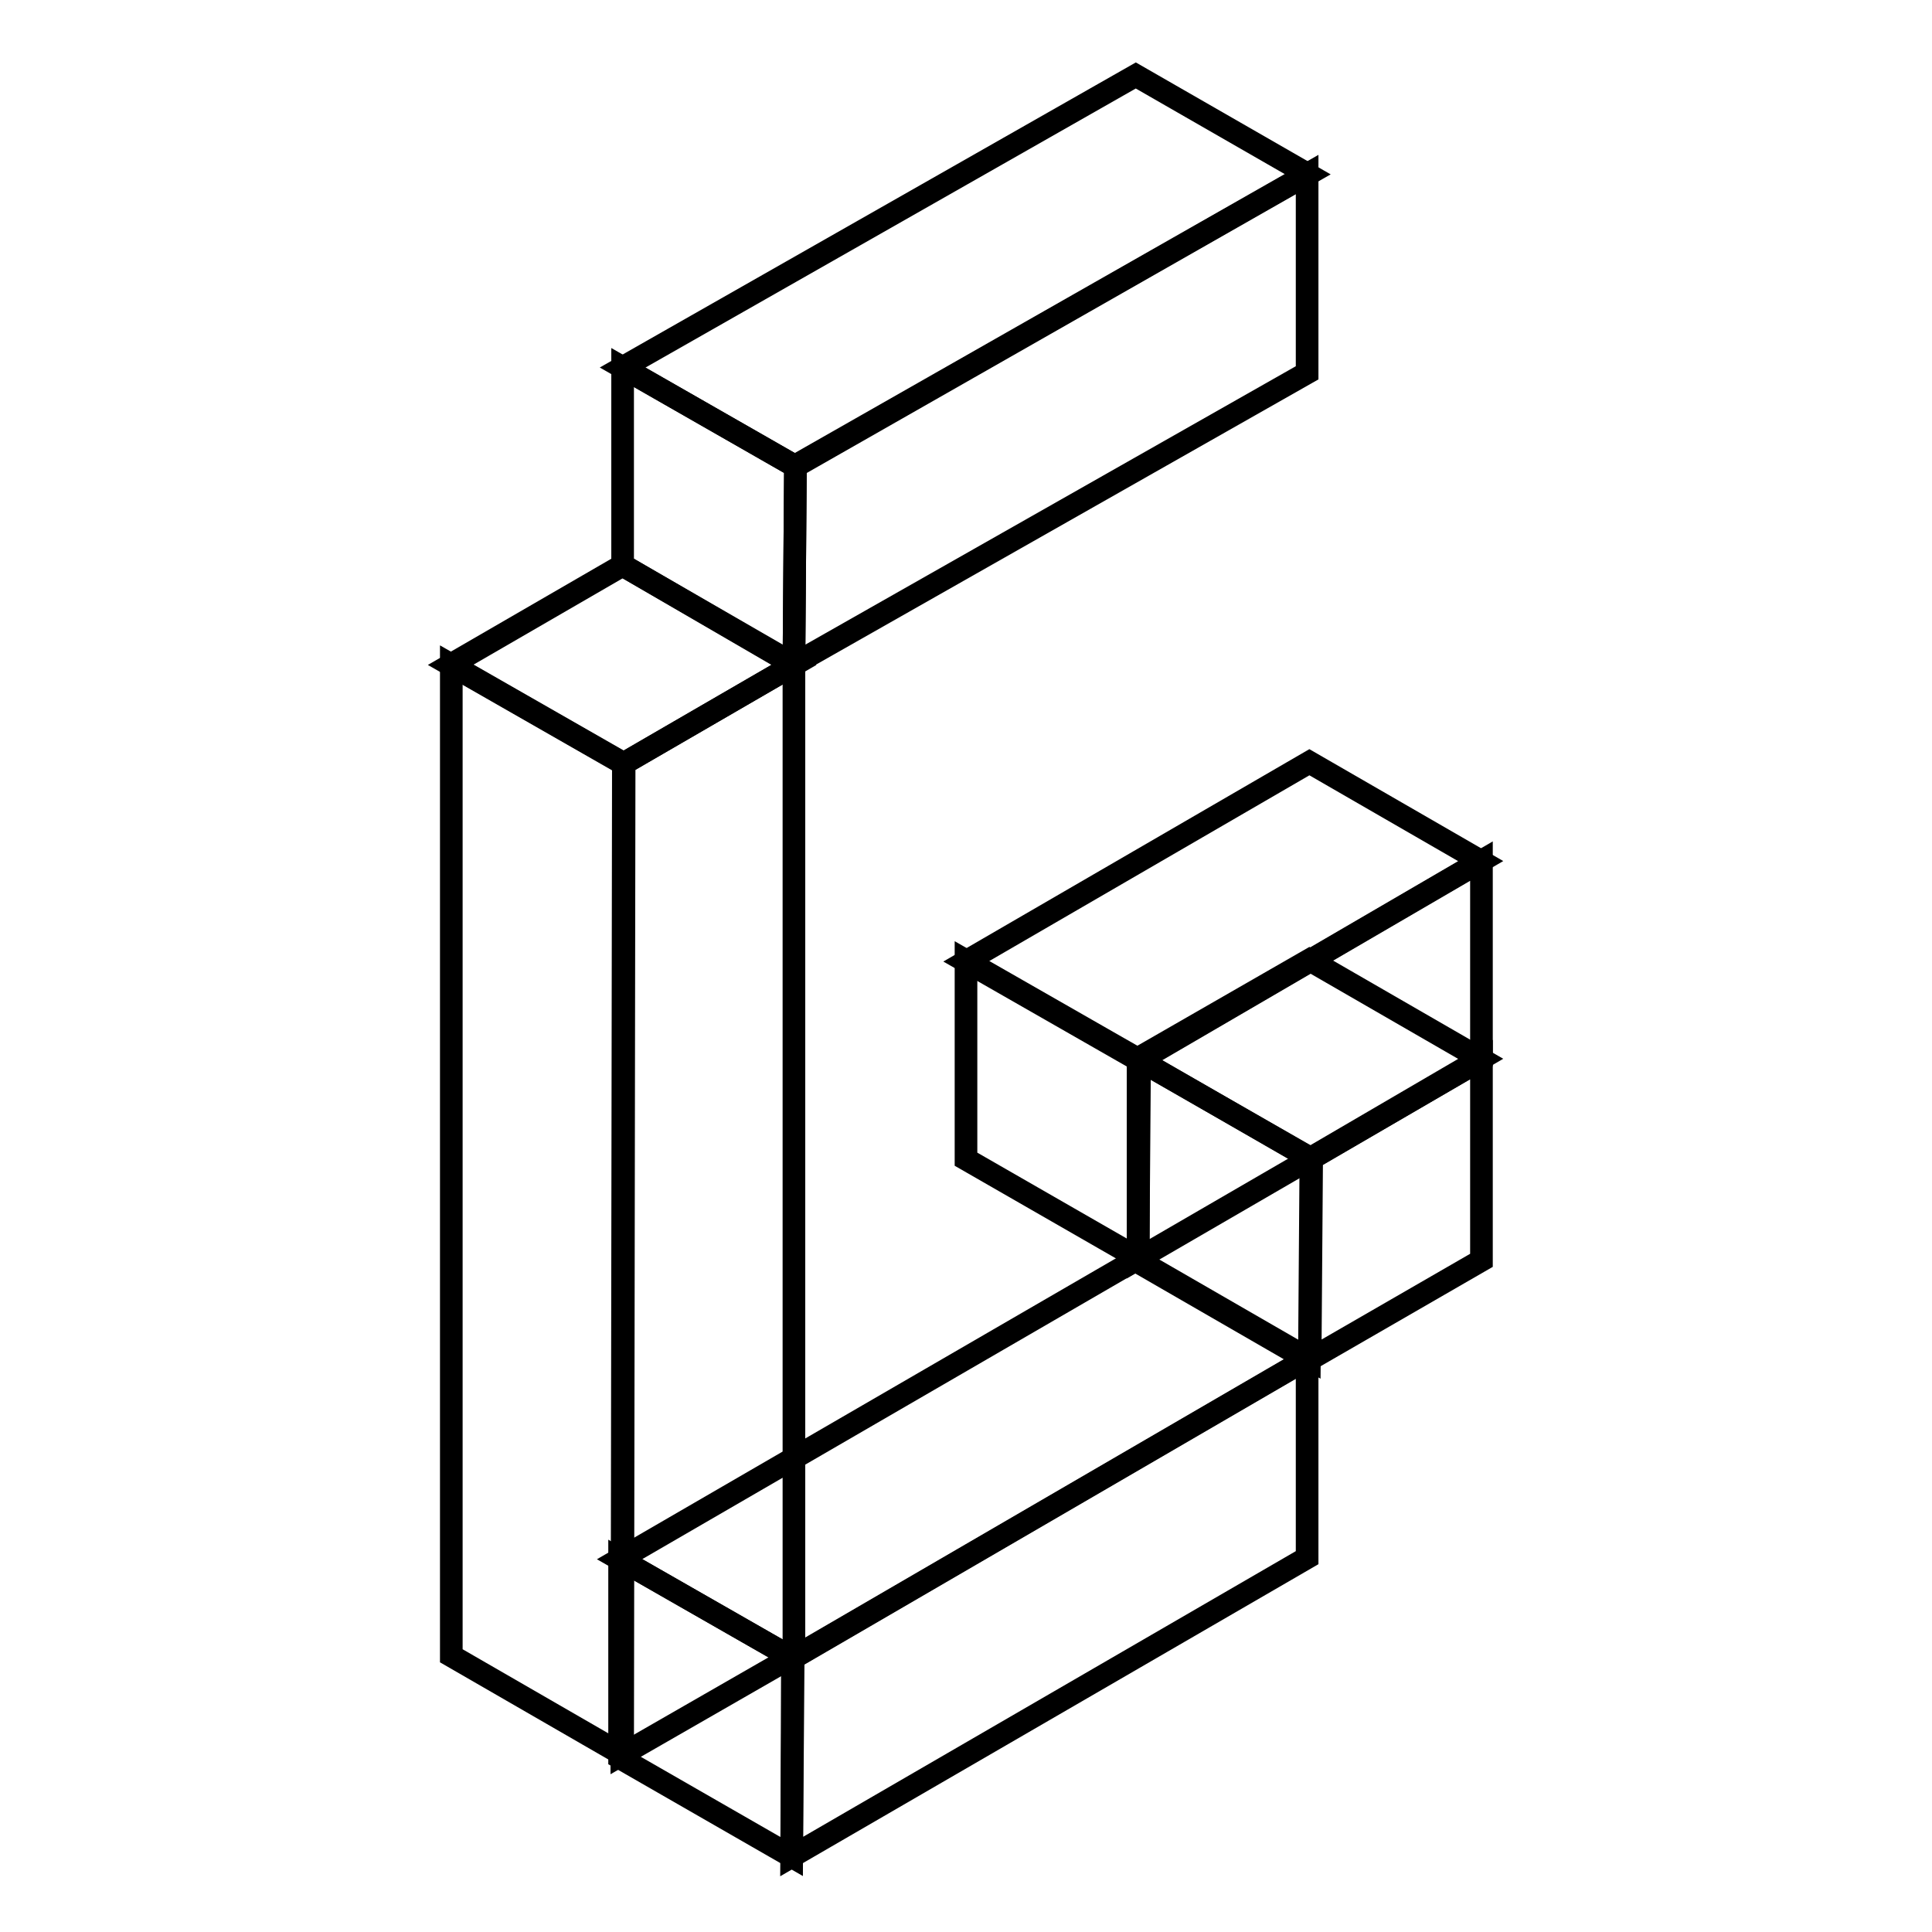
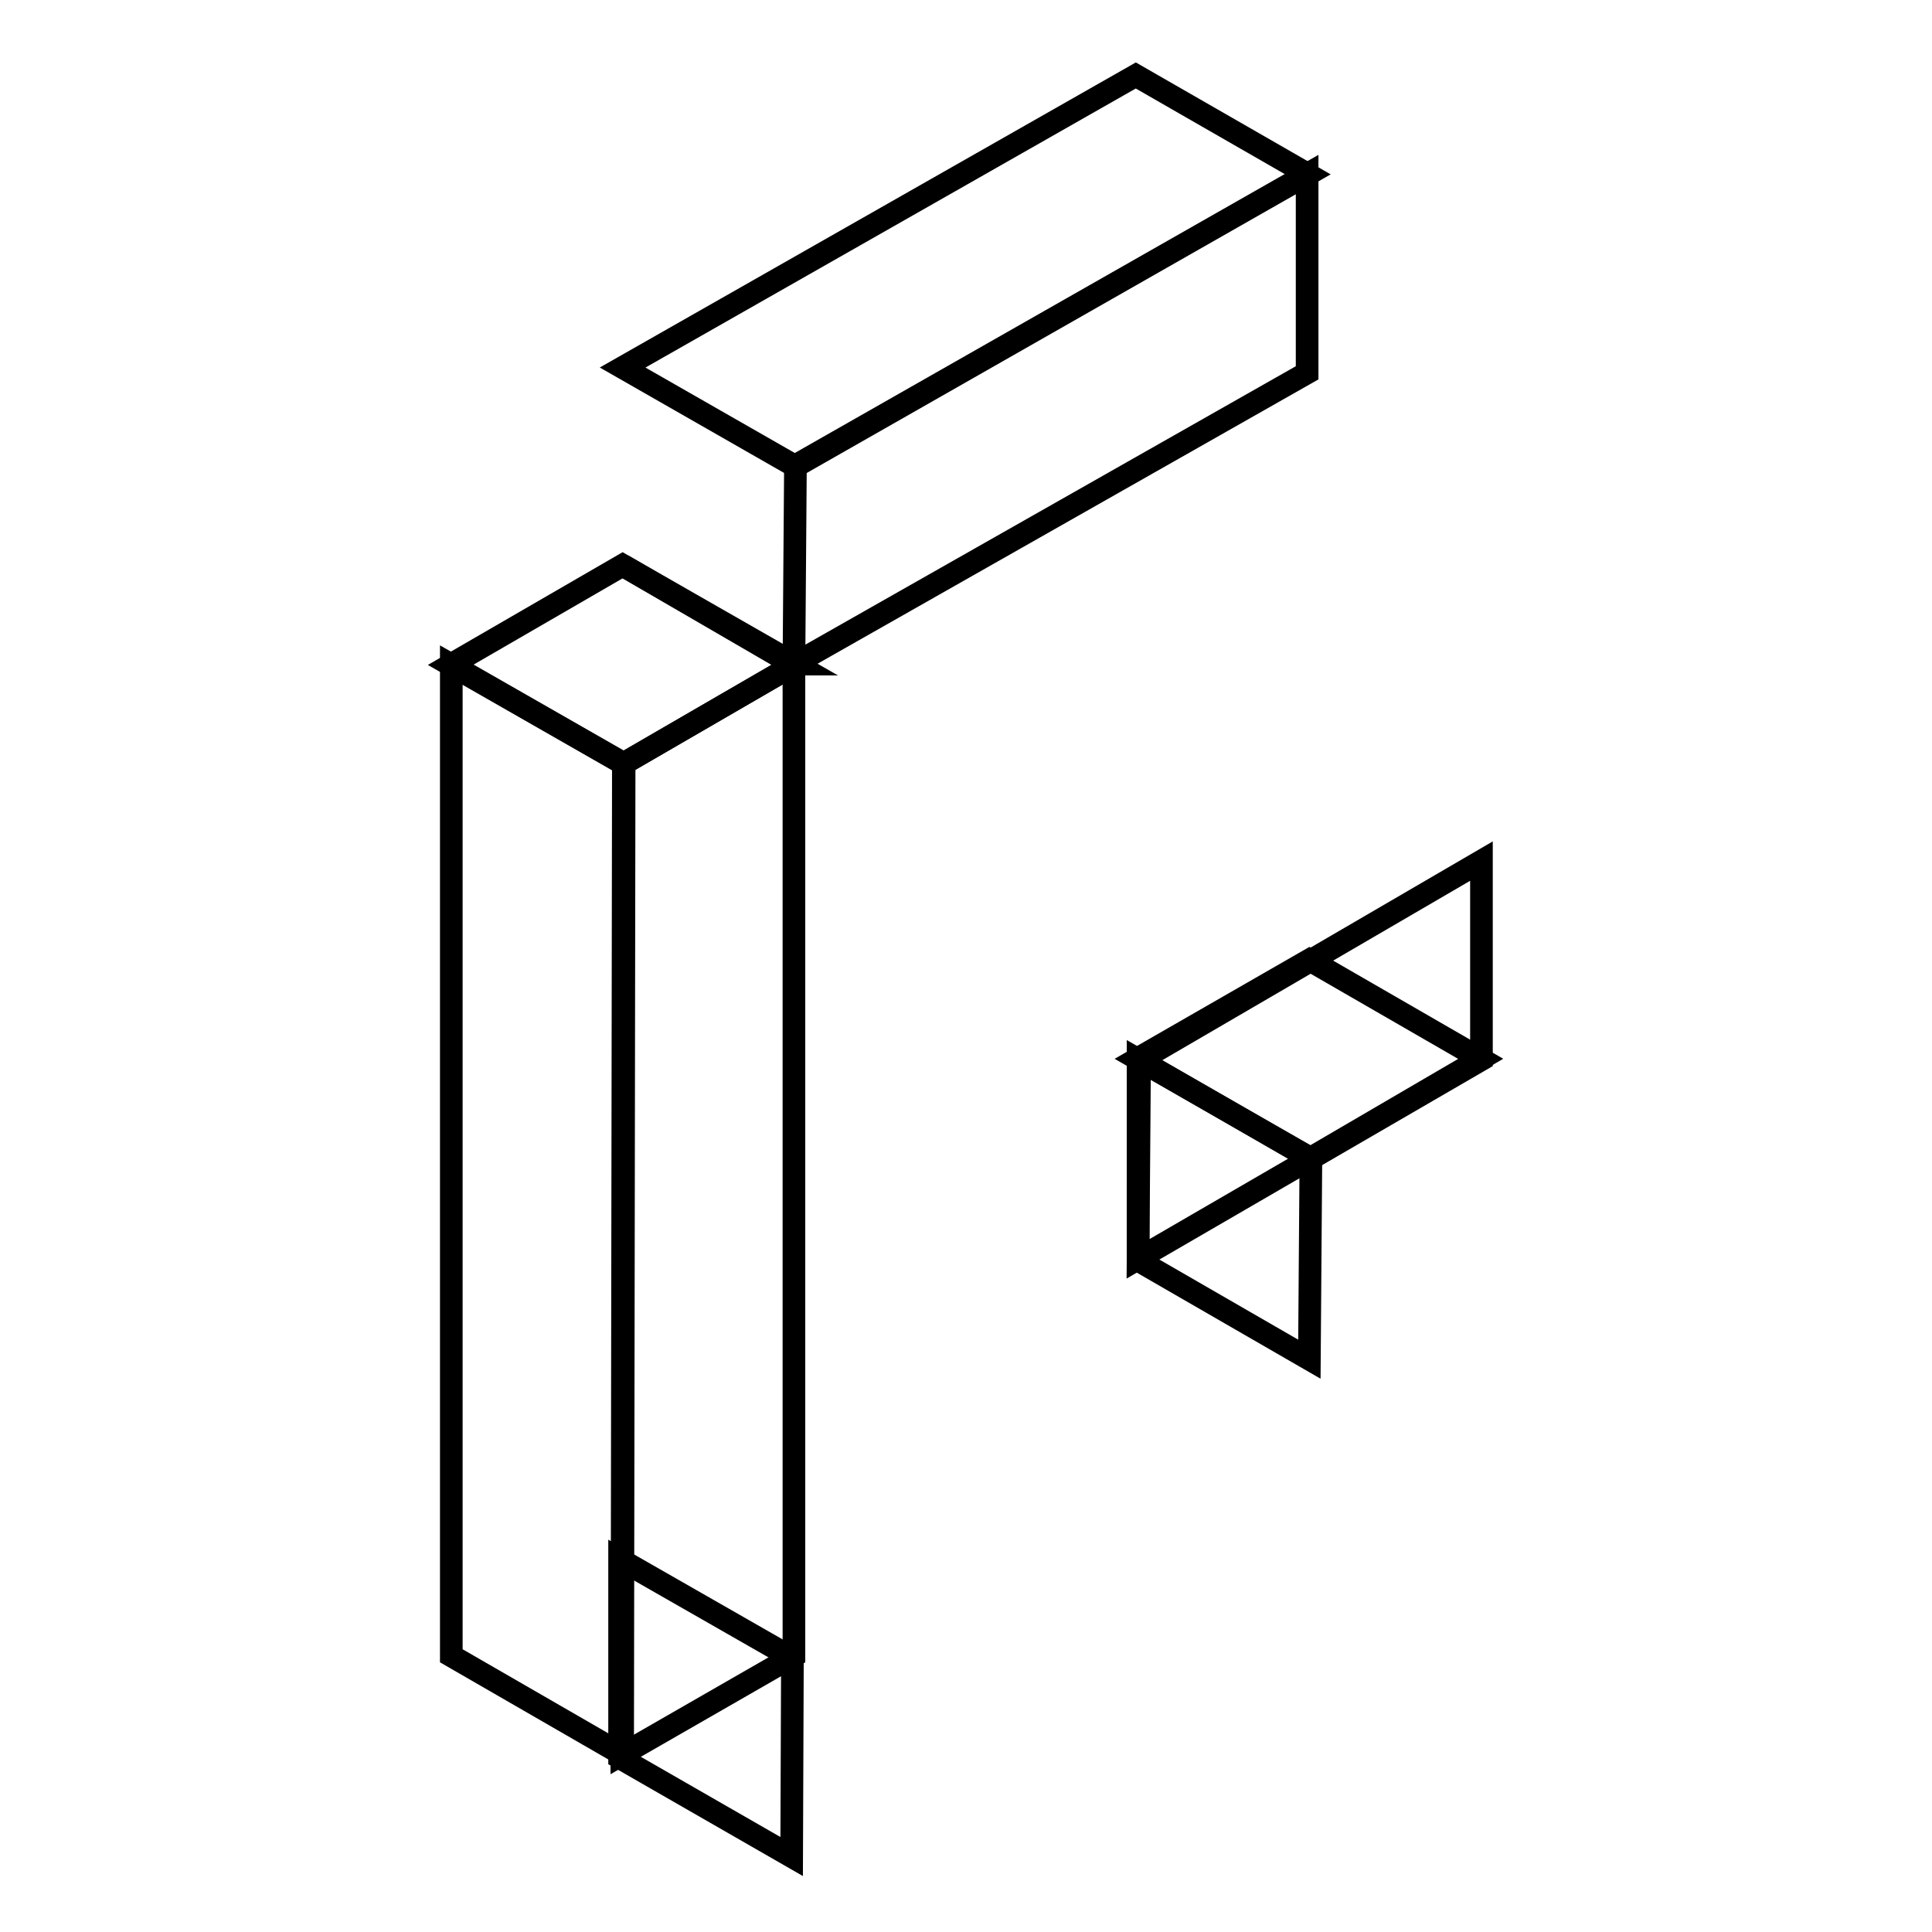
<svg xmlns="http://www.w3.org/2000/svg" version="1.1" x="0px" y="0px" viewBox="0 0 256 256" enable-background="new 0 0 256 256" xml:space="preserve">
  <g>
    <path stroke-width="3" fill-opacity="0" stroke="#000000" d="M173.5,127.2l-22.8,13.1l22.9,13.2l22.6-13.2L173.5,127.2z" />
    <path stroke-width="3" fill-opacity="0" stroke="#000000" d="M173.5,180.1L150.8,167v-26.6l22.9,13.1L173.5,180.1z" />
-     <path stroke-width="3" fill-opacity="0" stroke="#000000" d="M196.3,140.4V167l-22.7,13.1l0.2-26.6L196.3,140.4z" />
-     <path stroke-width="3" fill-opacity="0" stroke="#000000" d="M150.4,167l-68.3,39.6l22.9,13.1l68.1-39.6L150.4,167z" />
    <path stroke-width="3" fill-opacity="0" stroke="#000000" d="M104.9,246l-22.8-13.1v-26.3l22.9,13.1L104.9,246z" />
-     <path stroke-width="3" fill-opacity="0" stroke="#000000" d="M173.2,180.1v26.3L104.9,246l0.2-26.3L173.2,180.1z" />
    <path stroke-width="3" fill-opacity="0" stroke="#000000" d="M82.5,74.9L59.7,88.1l22.9,13.1l22.6-13.1L82.5,74.9z" />
    <path stroke-width="3" fill-opacity="0" stroke="#000000" d="M82.5,232.5l-22.7-13.1V88.1l22.9,13.1L82.5,232.5z" />
    <path stroke-width="3" fill-opacity="0" stroke="#000000" d="M105.2,88.1v131.3l-22.8,13.1l0.2-131.3L105.2,88.1z" />
    <path stroke-width="3" fill-opacity="0" stroke="#000000" d="M150.5,10l-68,38.7l22.9,13.1l67.9-38.7L150.5,10z" />
-     <path stroke-width="3" fill-opacity="0" stroke="#000000" d="M105.2,88L82.5,74.9V48.7l22.9,13.1L105.2,88z" />
+     <path stroke-width="3" fill-opacity="0" stroke="#000000" d="M105.2,88L82.5,74.9l22.9,13.1L105.2,88z" />
    <path stroke-width="3" fill-opacity="0" stroke="#000000" d="M173.2,23.1v26.3l-68,38.6l0.2-26.3L173.2,23.1z" />
-     <path stroke-width="3" fill-opacity="0" stroke="#000000" d="M173.5,101L128,127.4l22.9,13.1l45.3-26.4L173.5,101z" />
-     <path stroke-width="3" fill-opacity="0" stroke="#000000" d="M150.8,166.7L128,153.6v-26.3l22.9,13.1L150.8,166.7z" />
    <path stroke-width="3" fill-opacity="0" stroke="#000000" d="M196.3,114.1v26.3l-45.5,26.4l0.2-26.3L196.3,114.1z" />
  </g>
</svg>